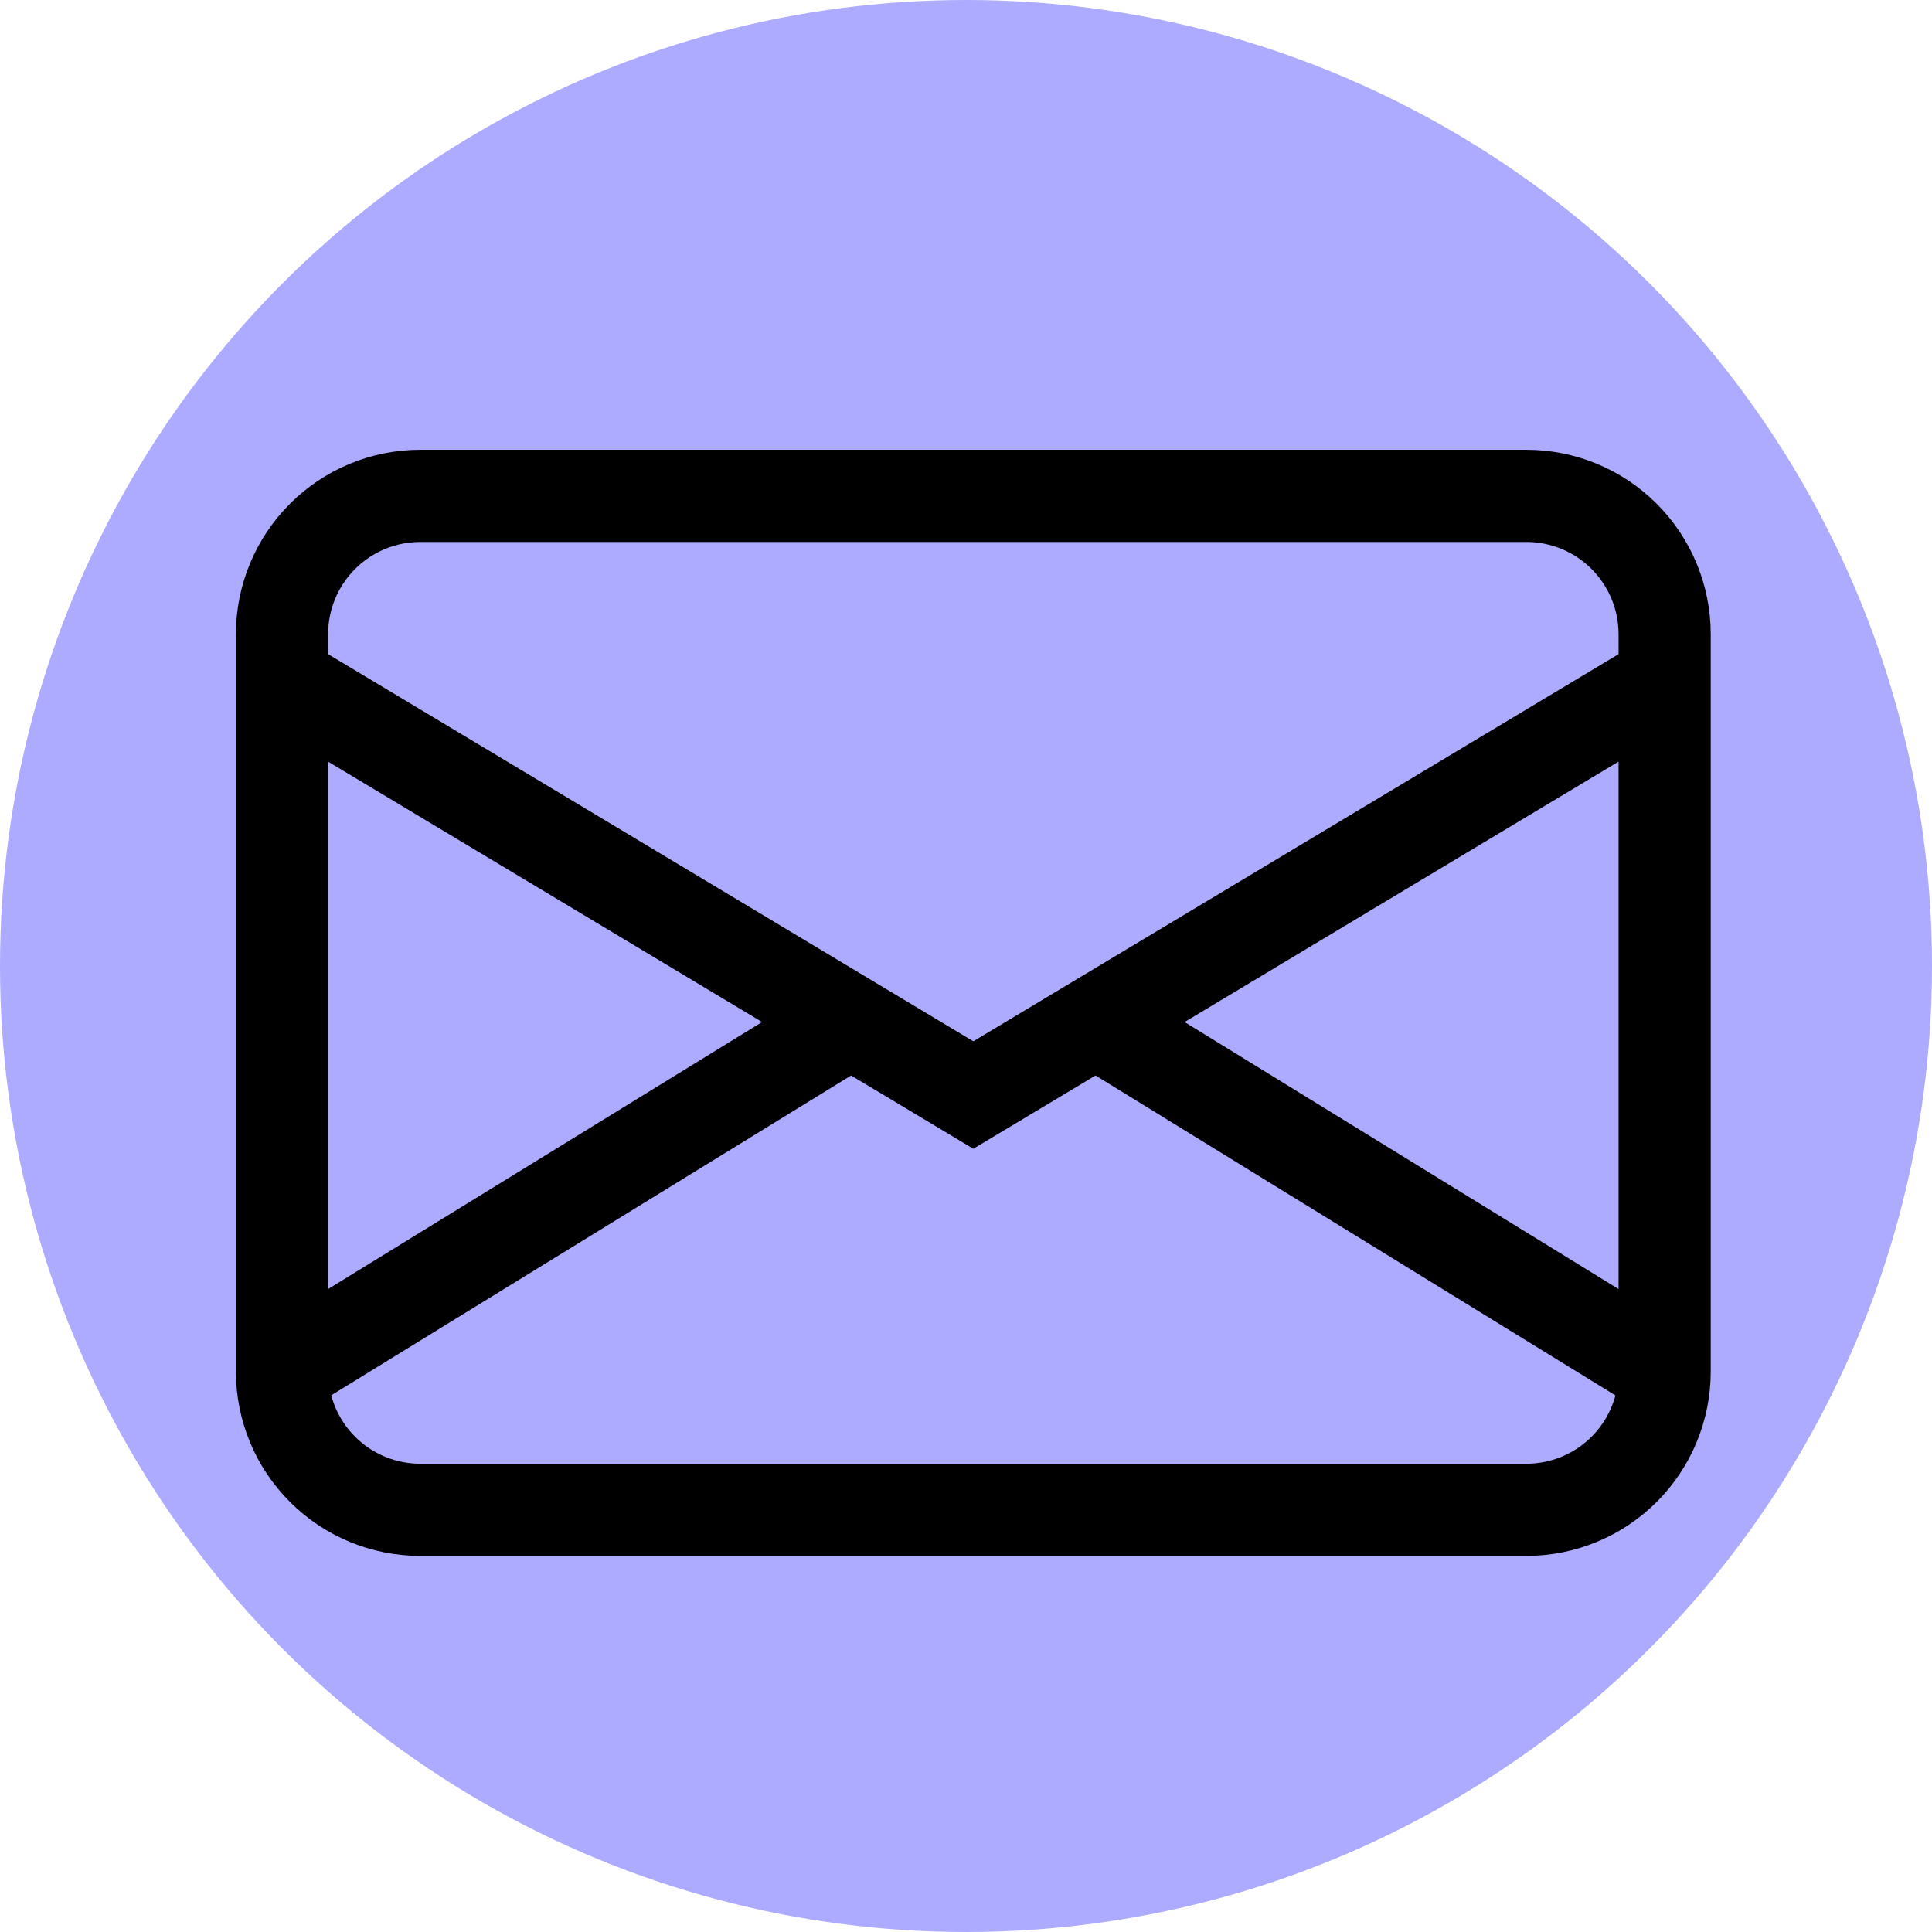
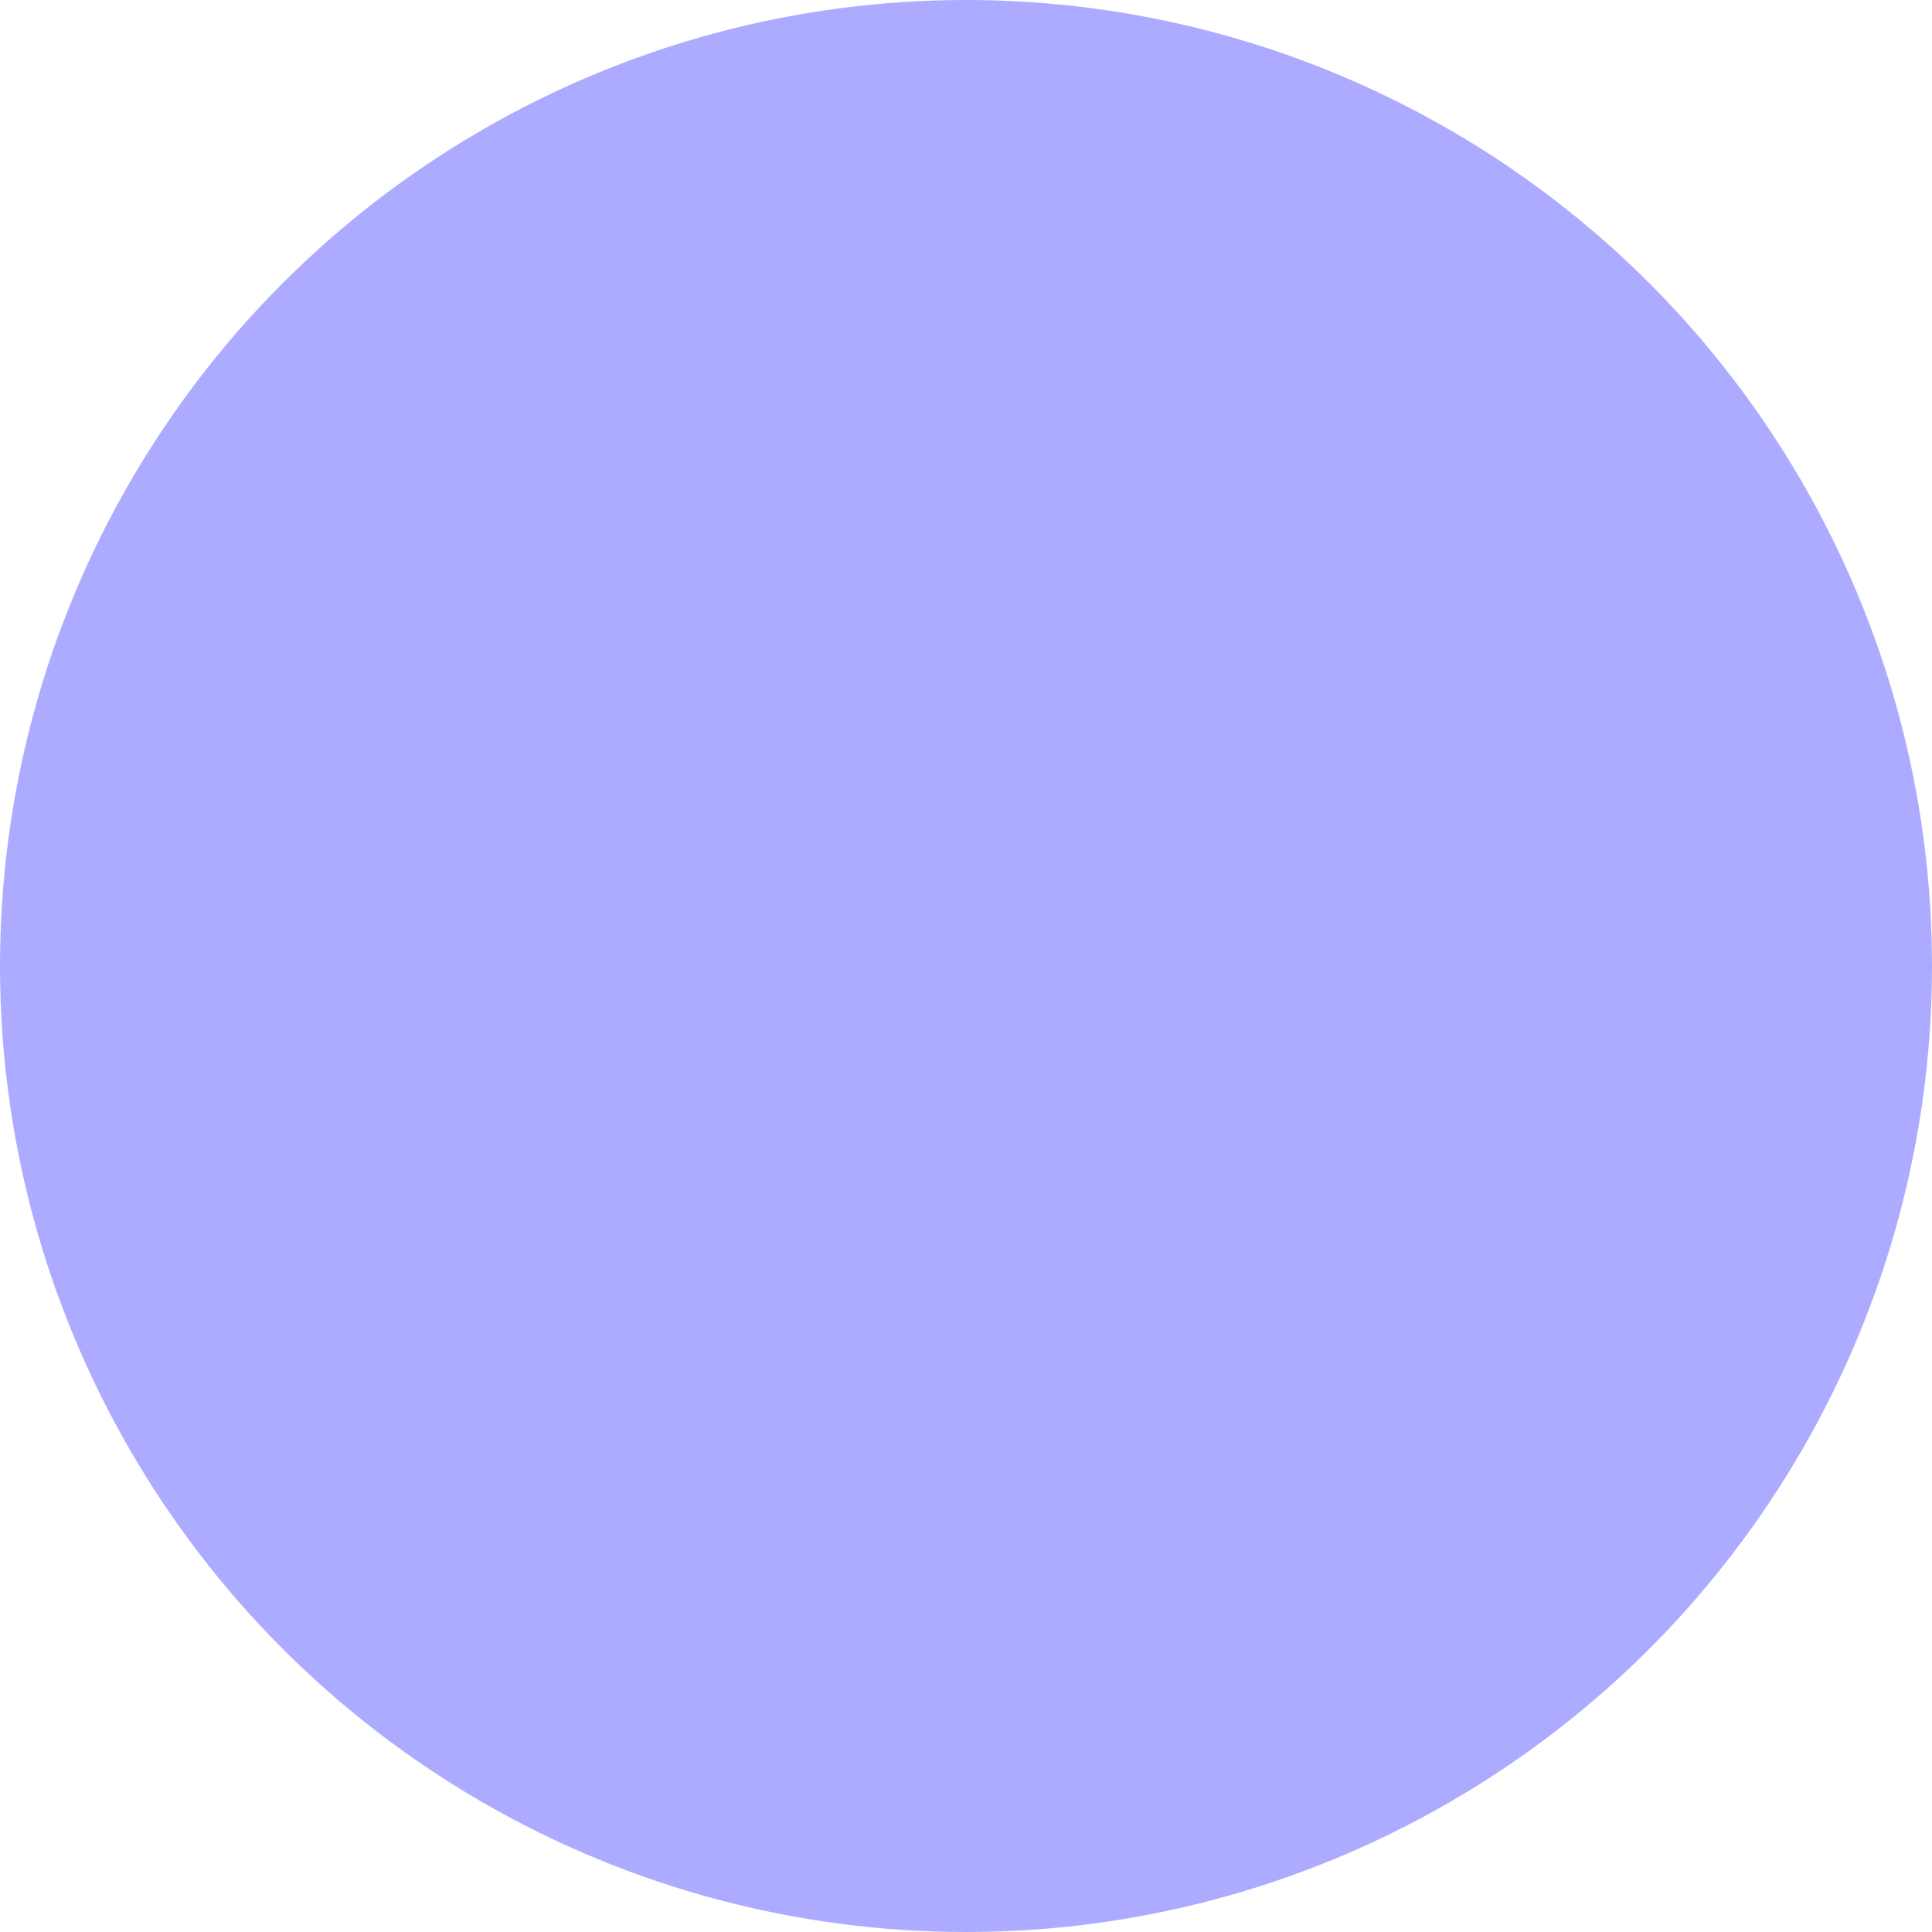
<svg xmlns="http://www.w3.org/2000/svg" width="100" height="100" viewBox="0 0 100 100" fill="none">
  <circle cx="50" cy="50" r="50" fill="#ADABFF" />
  <g clip-path="url(#clip0_488_1147)">
-     <path d="M12.211 32.823C12.211 30.293 13.216 27.866 15.006 26.076C16.795 24.287 19.222 23.281 21.753 23.281H79.005C81.535 23.281 83.963 24.287 85.752 26.076C87.541 27.866 88.547 30.293 88.547 32.823V70.991C88.547 73.522 87.541 75.949 85.752 77.738C83.963 79.528 81.535 80.533 79.005 80.533H21.753C19.222 80.533 16.795 79.528 15.006 77.738C13.216 75.949 12.211 73.522 12.211 70.991V32.823ZM21.753 28.052C20.488 28.052 19.274 28.555 18.379 29.45C17.485 30.344 16.982 31.558 16.982 32.823V33.858L50.379 53.897L83.776 33.858V32.823C83.776 31.558 83.273 30.344 82.378 29.45C81.484 28.555 80.27 28.052 79.005 28.052H21.753ZM83.776 39.422L61.314 52.9L83.776 66.721V39.422ZM83.614 72.227L56.705 55.667L50.379 59.46L44.053 55.667L17.144 72.222C17.415 73.237 18.014 74.135 18.847 74.775C19.681 75.415 20.702 75.762 21.753 75.762H79.005C80.055 75.762 81.076 75.416 81.909 74.777C82.743 74.138 83.342 73.241 83.614 72.227ZM16.982 66.721L39.444 52.9L16.982 39.422V66.721Z" fill="black" />
-   </g>
+     </g>
  <defs>
    <clipPath id="clip0_488_1147">
-       <rect width="76.336" height="76.336" fill="white" transform="translate(12.211 13.74)" />
-     </clipPath>
+       </clipPath>
  </defs>
</svg>